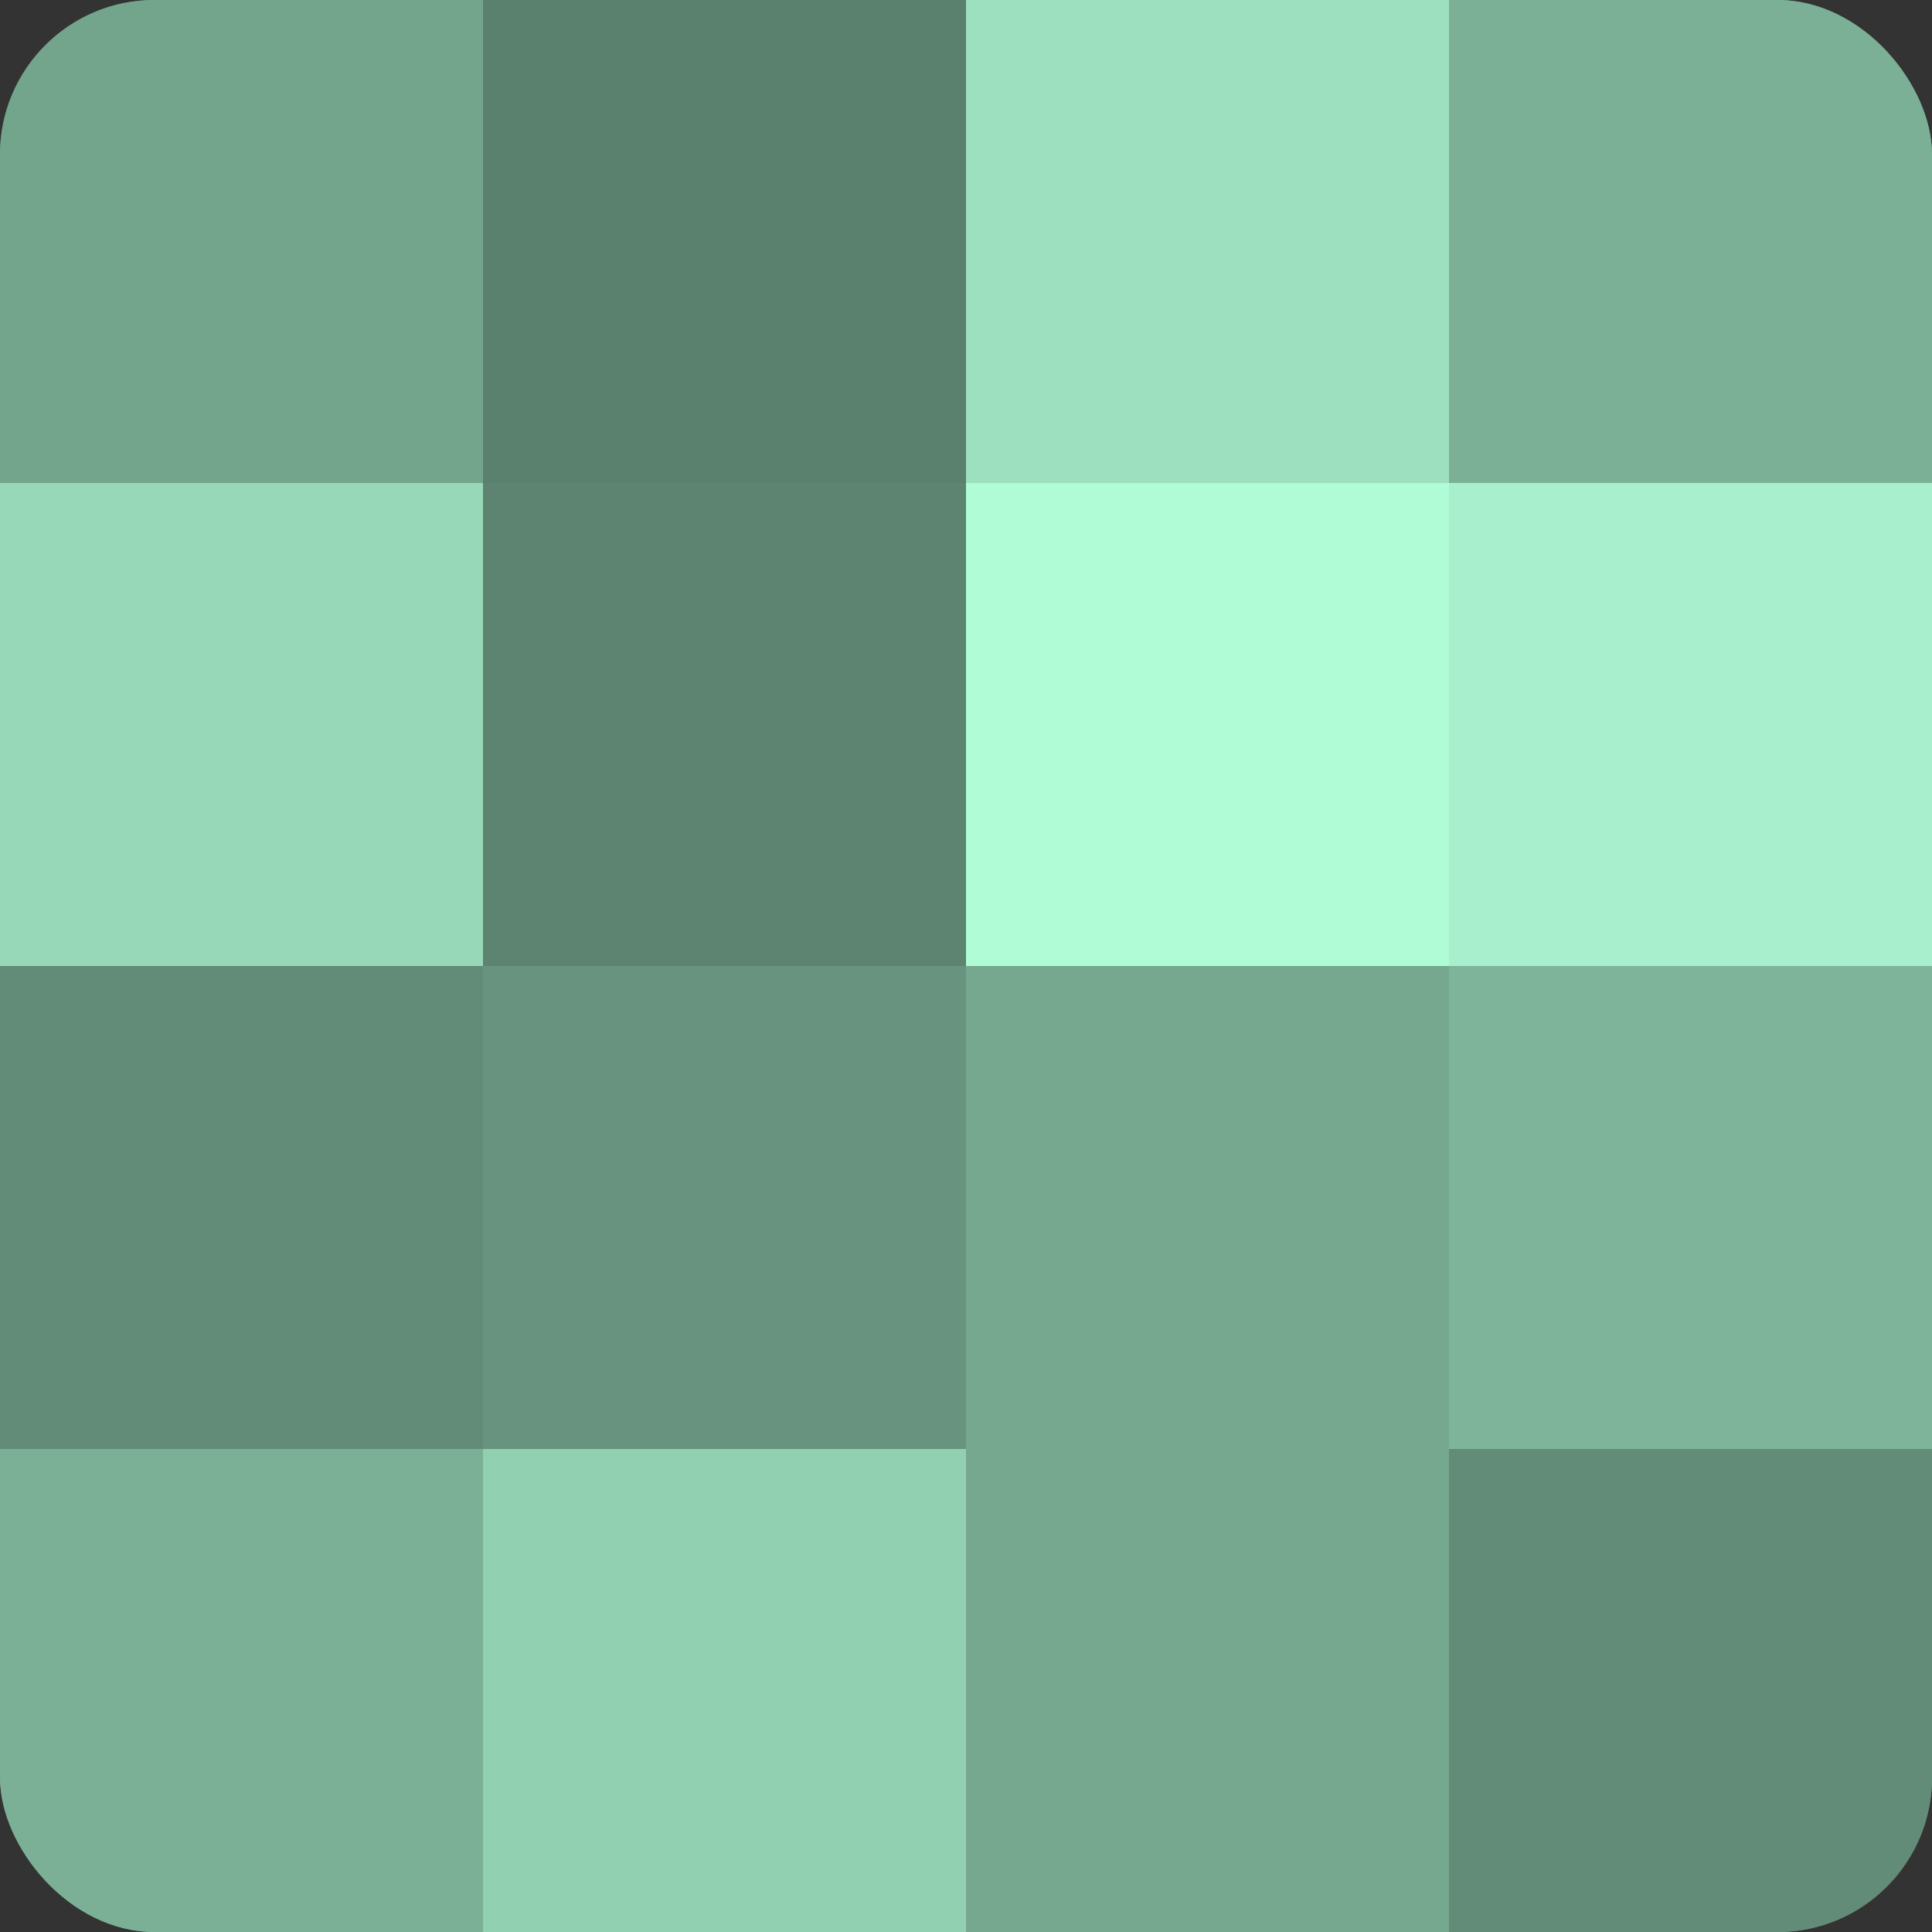
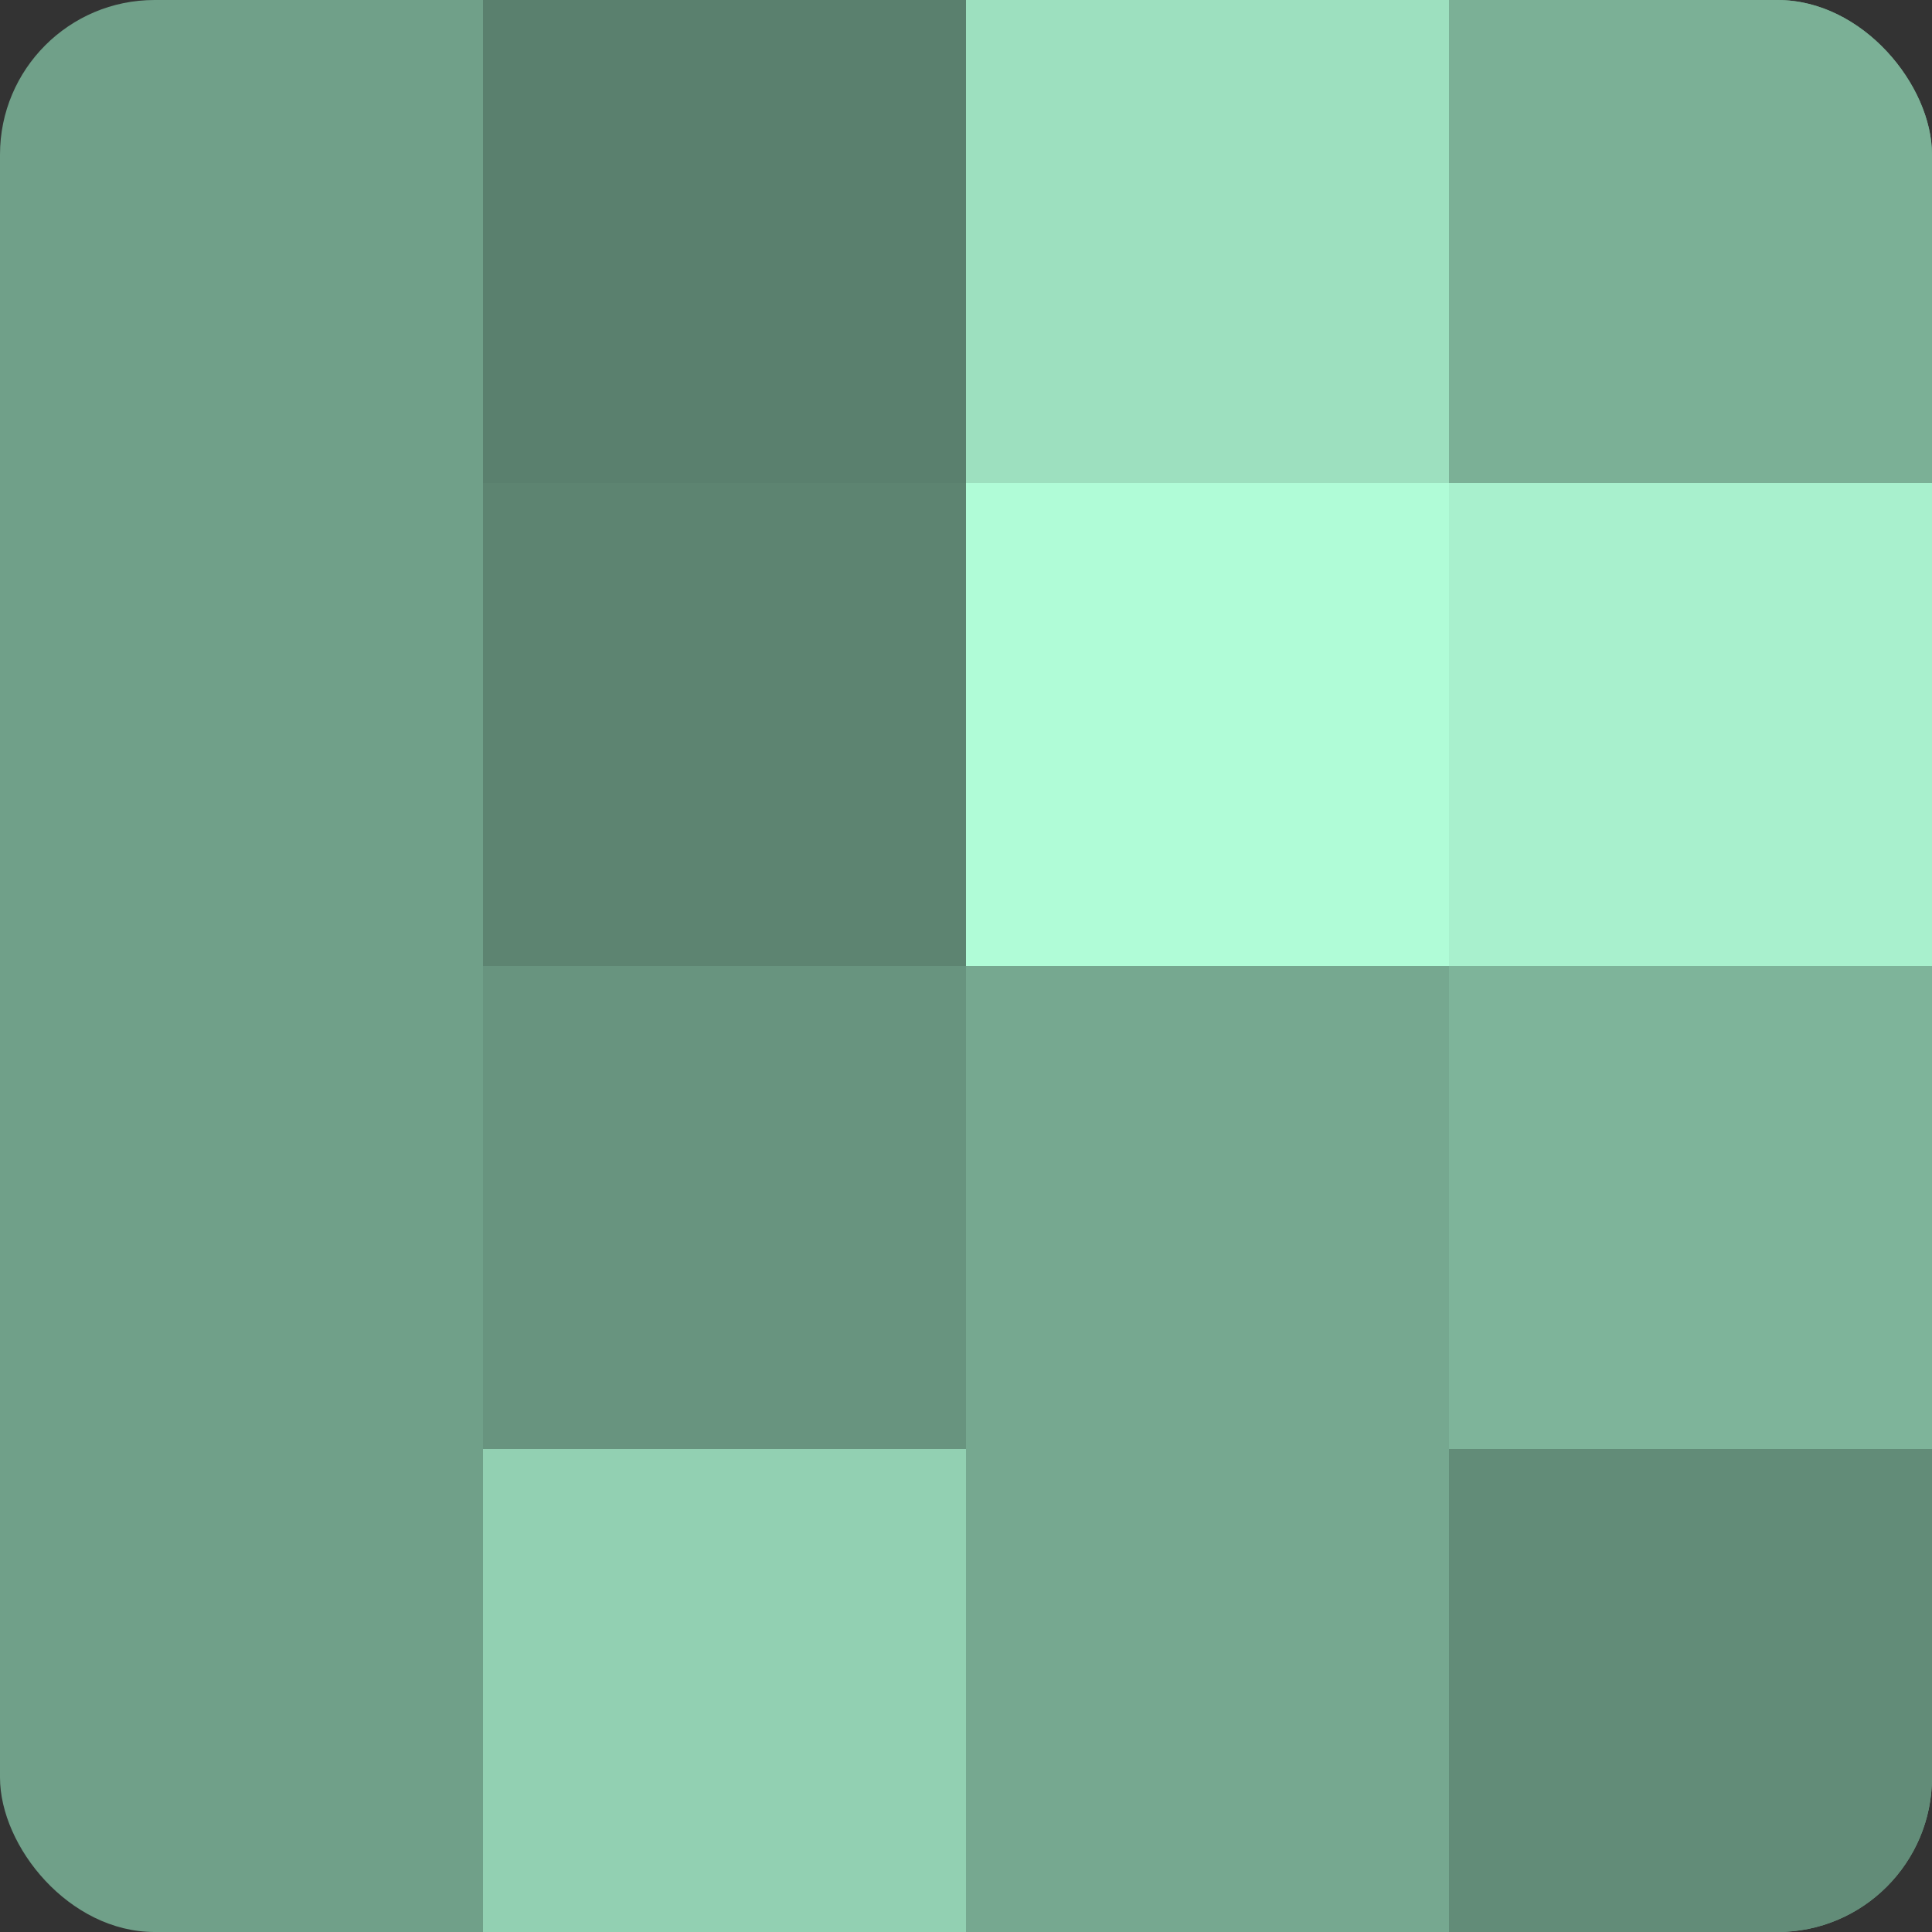
<svg xmlns="http://www.w3.org/2000/svg" width="60" height="60" viewBox="0 0 100 100" preserveAspectRatio="xMidYMid meet">
  <rect x="0" y="0" width="100" height="100" fill="#333333" stroke="none" />
  <defs>
    <clipPath id="c" width="100" height="100">
      <rect width="100" height="100" rx="8" ry="8" />
    </clipPath>
  </defs>
  <g clip-path="url(#c)">
    <rect width="100" height="100" fill="#70a089" />
-     <rect width="25" height="25" fill="#73a48c" />
-     <rect y="25" width="25" height="25" fill="#97d8b8" />
-     <rect y="50" width="25" height="25" fill="#628c78" />
-     <rect y="75" width="25" height="25" fill="#7bb096" />
    <rect x="25" width="25" height="25" fill="#5a806e" />
    <rect x="25" y="25" width="25" height="25" fill="#5d8471" />
    <rect x="25" y="50" width="25" height="25" fill="#68947f" />
    <rect x="25" y="75" width="25" height="25" fill="#92d0b2" />
    <rect x="50" width="25" height="25" fill="#9de0bf" />
    <rect x="50" y="25" width="25" height="25" fill="#b0fcd7" />
    <rect x="50" y="50" width="25" height="25" fill="#76a890" />
    <rect x="50" y="75" width="25" height="25" fill="#76a890" />
    <rect x="75" width="25" height="25" fill="#7bb096" />
    <rect x="75" y="25" width="25" height="25" fill="#a8f0cd" />
    <rect x="75" y="50" width="25" height="25" fill="#7eb49a" />
    <rect x="75" y="75" width="25" height="25" fill="#628c78" />
  </g>
</svg>